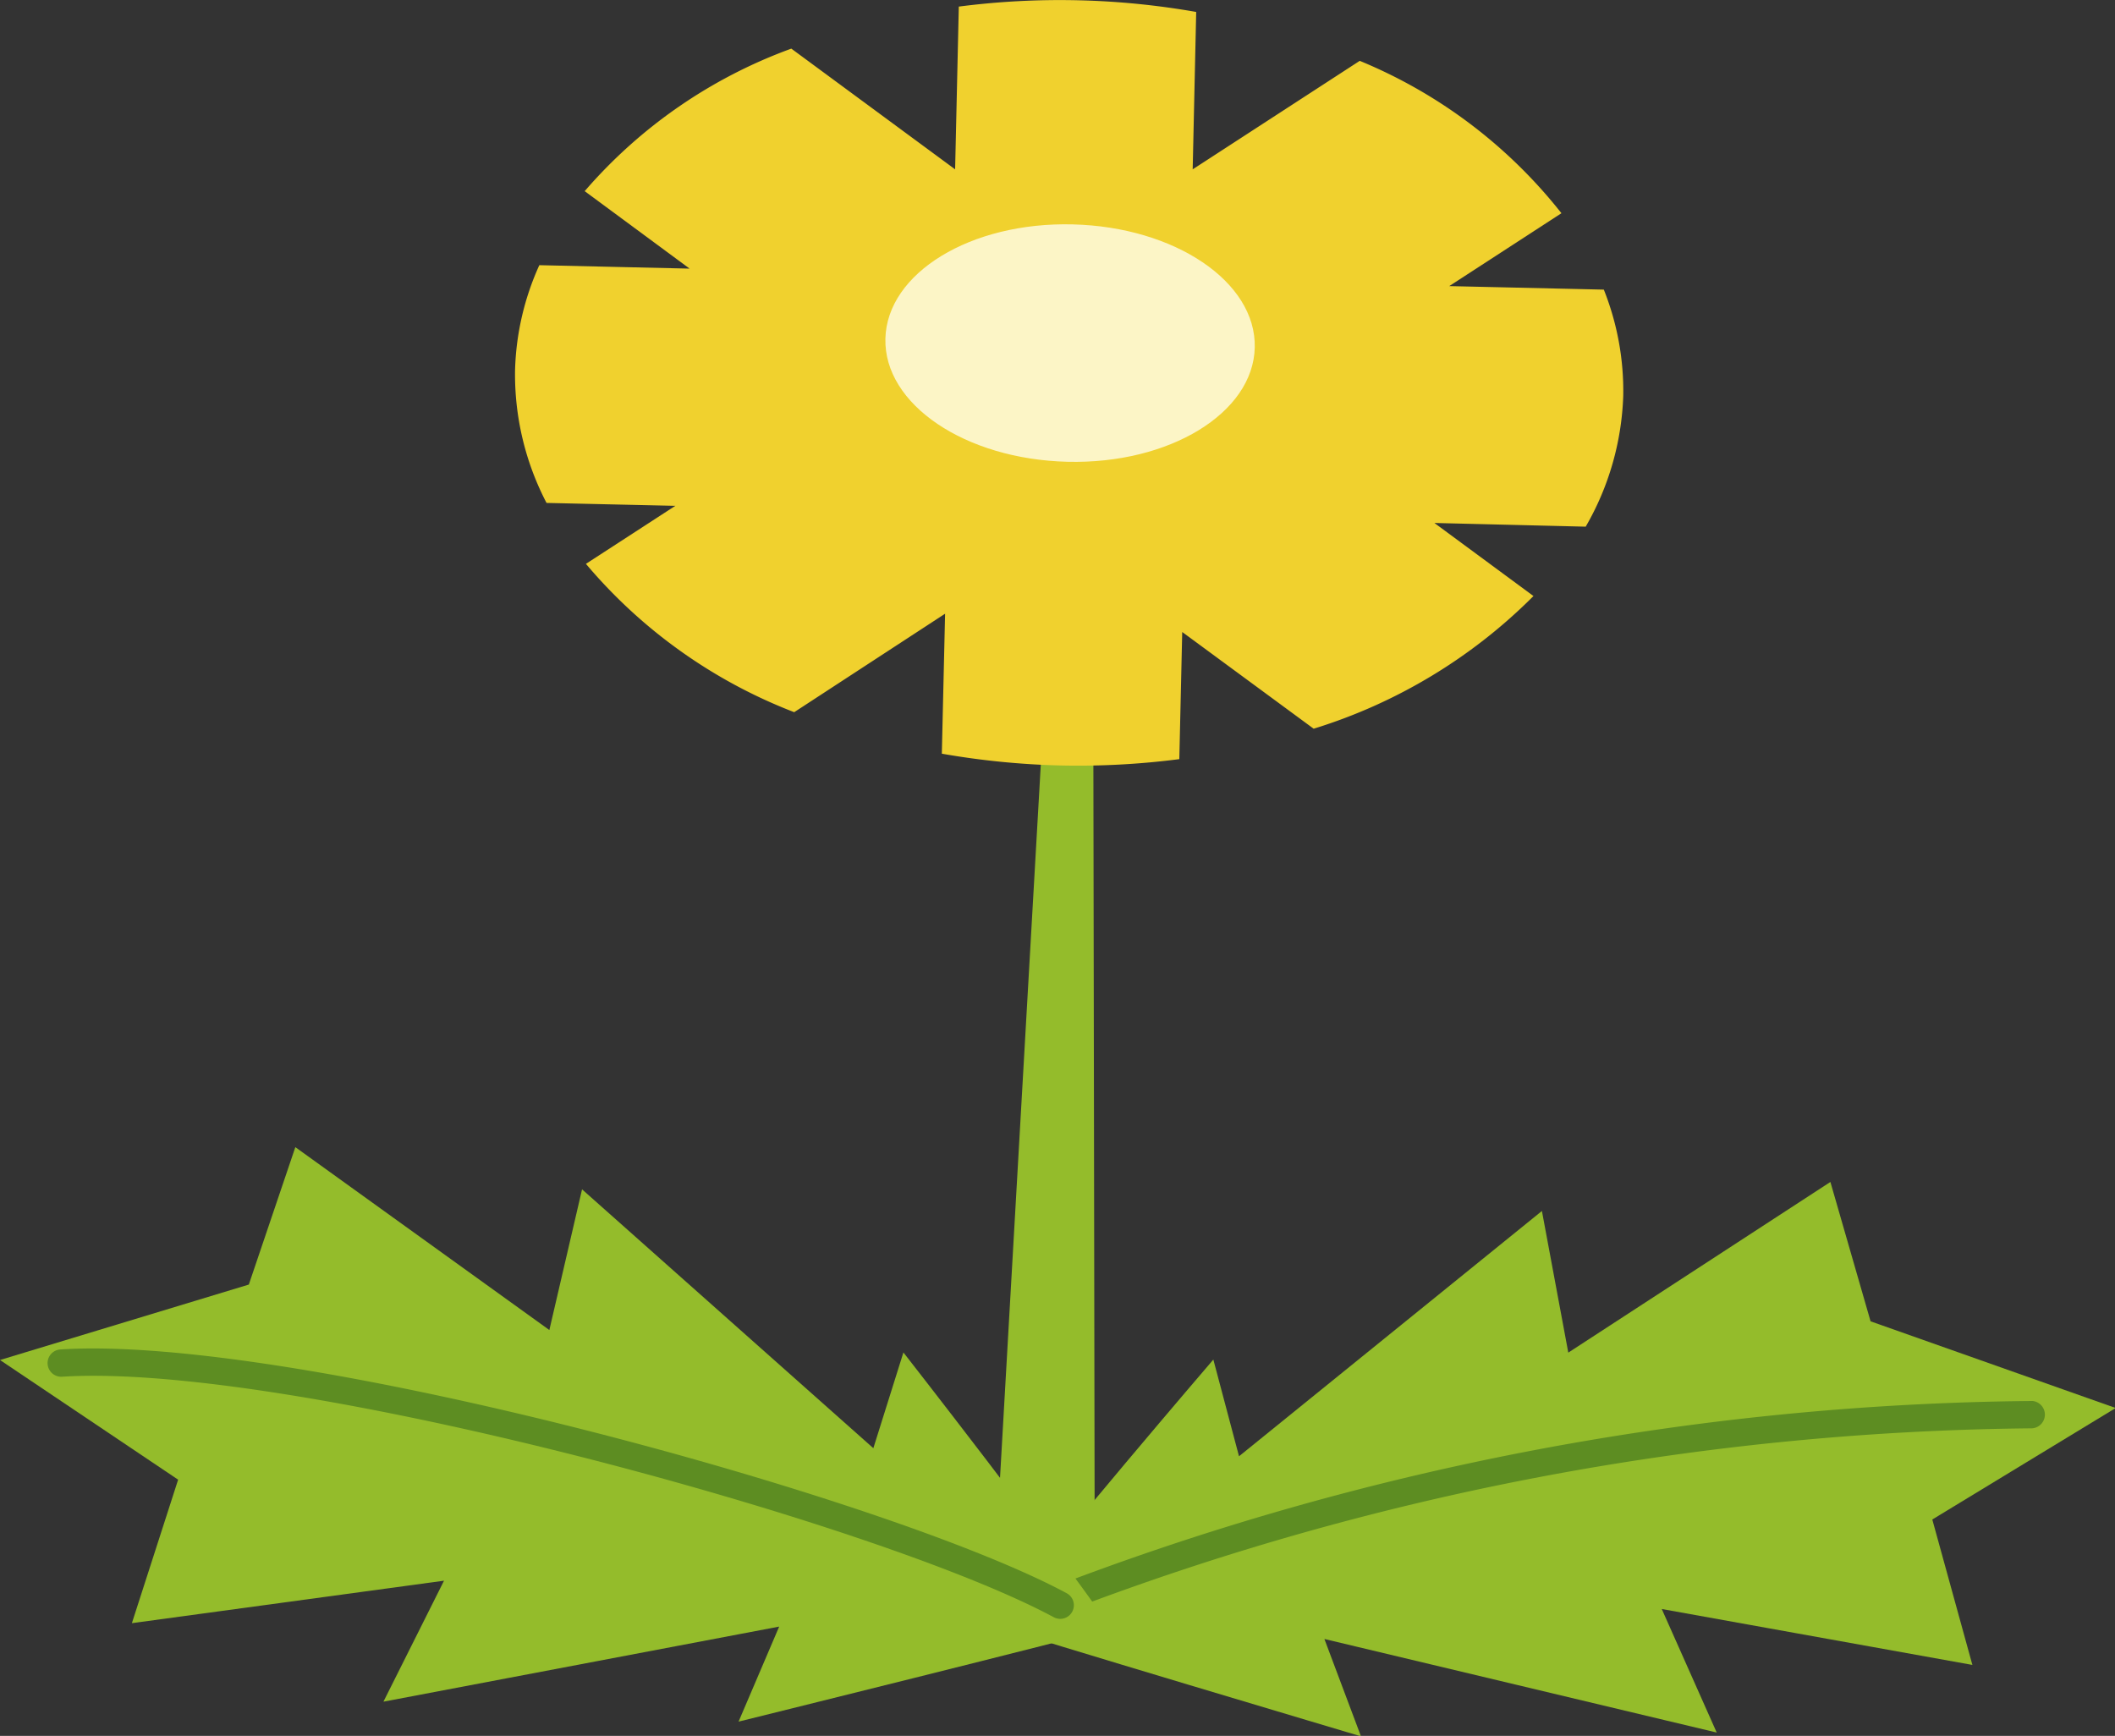
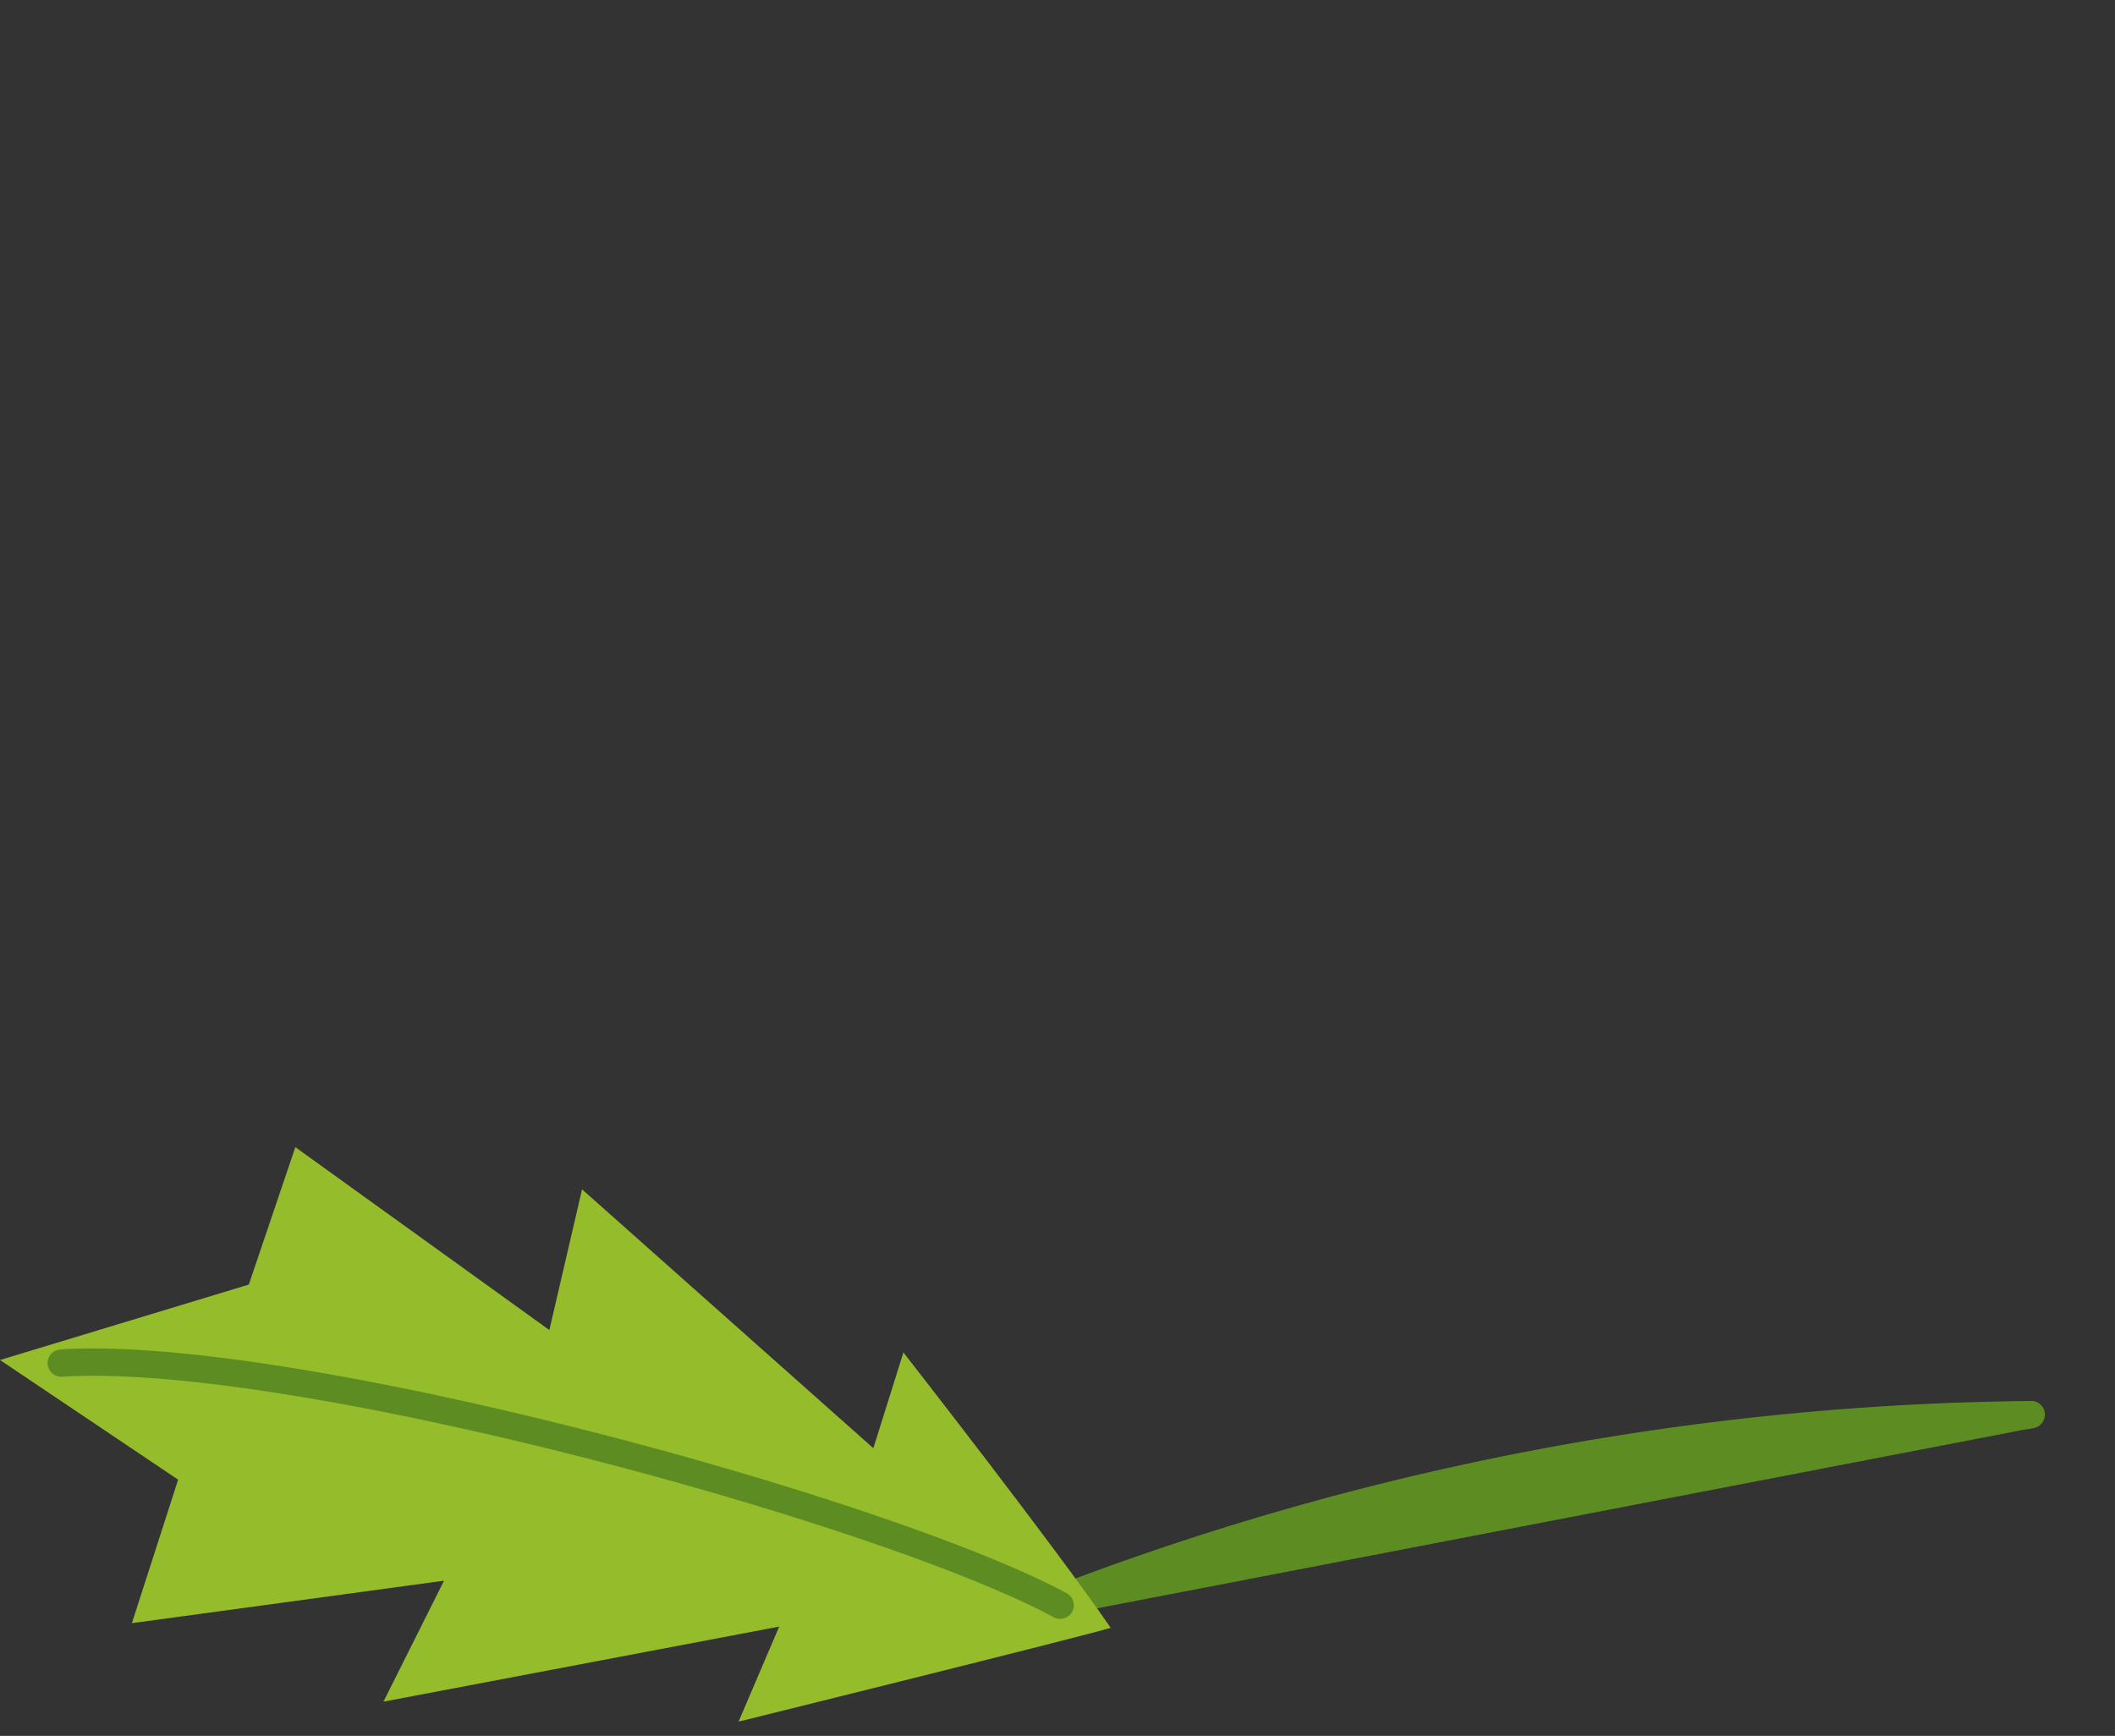
<svg xmlns="http://www.w3.org/2000/svg" width="24.055" height="19.743" viewBox="0 0 24.055 19.743">
  <rect x="0" y="0" width="24.055" height="19.743" fill="#333333" stroke="none" />
  <defs>
    <clipPath id="clip-path">
      <rect id="長方形_3" data-name="長方形 3" width="24.055" height="19.743" transform="translate(0 0)" fill="none" />
    </clipPath>
  </defs>
  <g id="グループ_7" data-name="グループ 7" transform="translate(0 0)">
-     <path id="パス_40" data-name="パス 40" d="M11.278,18.482l.684-11.963.47.011.02,11.979Z" fill="#94bc2b" />
    <g id="グループ_6" data-name="グループ 6">
      <g id="グループ_5" data-name="グループ 5" clip-path="url(#clip-path)">
-         <path id="パス_41" data-name="パス 41" d="M11.3,18.483c.692-.914,2.5-3.02,2.5-3.02l.292,1.1,3.445-2.79.3,1.611,2.981-1.941.457,1.585,2.788.986-2.086,1.268.456,1.654L18.9,18.3l.625,1.405-4.462-1.064.416,1.107S11.622,18.6,11.3,18.483" fill="#94bc2b" />
-         <path id="パス_42" data-name="パス 42" d="M11.878,18.408a.155.155,0,0,1-.052-.3,31.9,31.9,0,0,1,11.291-2.174.156.156,0,0,1-.007.311A31.586,31.586,0,0,0,11.937,18.4a.17.17,0,0,1-.059.01" fill="#5d8d22" />
+         <path id="パス_42" data-name="パス 42" d="M11.878,18.408a.155.155,0,0,1-.052-.3,31.9,31.9,0,0,1,11.291-2.174.156.156,0,0,1-.007.311a.17.17,0,0,1-.059.01" fill="#5d8d22" />
        <path id="パス_43" data-name="パス 43" d="M12.632,18.513c-.649-.945-2.357-3.131-2.357-3.131l-.342,1.089L6.62,13.527l-.372,1.6L3.359,13.047,2.83,14.61,0,15.468l2.026,1.361L1.5,18.461l3.55-.483-.689,1.376L8.862,18.5,8.4,19.581s3.906-.967,4.236-1.068" fill="#94bc2b" />
        <path id="パス_44" data-name="パス 44" d="M12.054,18.412a.159.159,0,0,1-.07-.019c-2-1.076-8.676-2.9-11.277-2.735a.155.155,0,0,1-.021-.31c2.642-.172,9.419,1.681,11.445,2.772a.155.155,0,0,1-.077.292" fill="#5d8d22" />
-         <path id="パス_45" data-name="パス 45" d="M18.035,5.99A3.177,3.177,0,0,0,18.462,4.5a3.109,3.109,0,0,0-.221-1.206l-1.758-.04,1.276-.829A5.669,5.669,0,0,0,15.465.692l-1.9,1.234.04-1.79a8.95,8.95,0,0,0-2.7-.061l-.042,1.851L9,.553A5.663,5.663,0,0,0,6.65,2.174l1.193.881L6.134,3.016A3.089,3.089,0,0,0,5.858,4.21a3.161,3.161,0,0,0,.358,1.51l1.465.033-1.017.66A5.847,5.847,0,0,0,9.033,8.1L10.749,6.98l-.037,1.592a9.053,9.053,0,0,0,1.348.134,8.966,8.966,0,0,0,1.353-.072l.033-1.446,1.495,1.1a6.047,6.047,0,0,0,2.5-1.509l-1.127-.831Z" fill="#f0d12e" />
-         <path id="パス_46" data-name="パス 46" d="M14.271,3.952c-.017.746-.971,1.329-2.132,1.3s-2.087-.652-2.069-1.4.971-1.329,2.131-1.3,2.087.652,2.07,1.4" fill="#fcf5c6" />
      </g>
    </g>
  </g>
</svg>